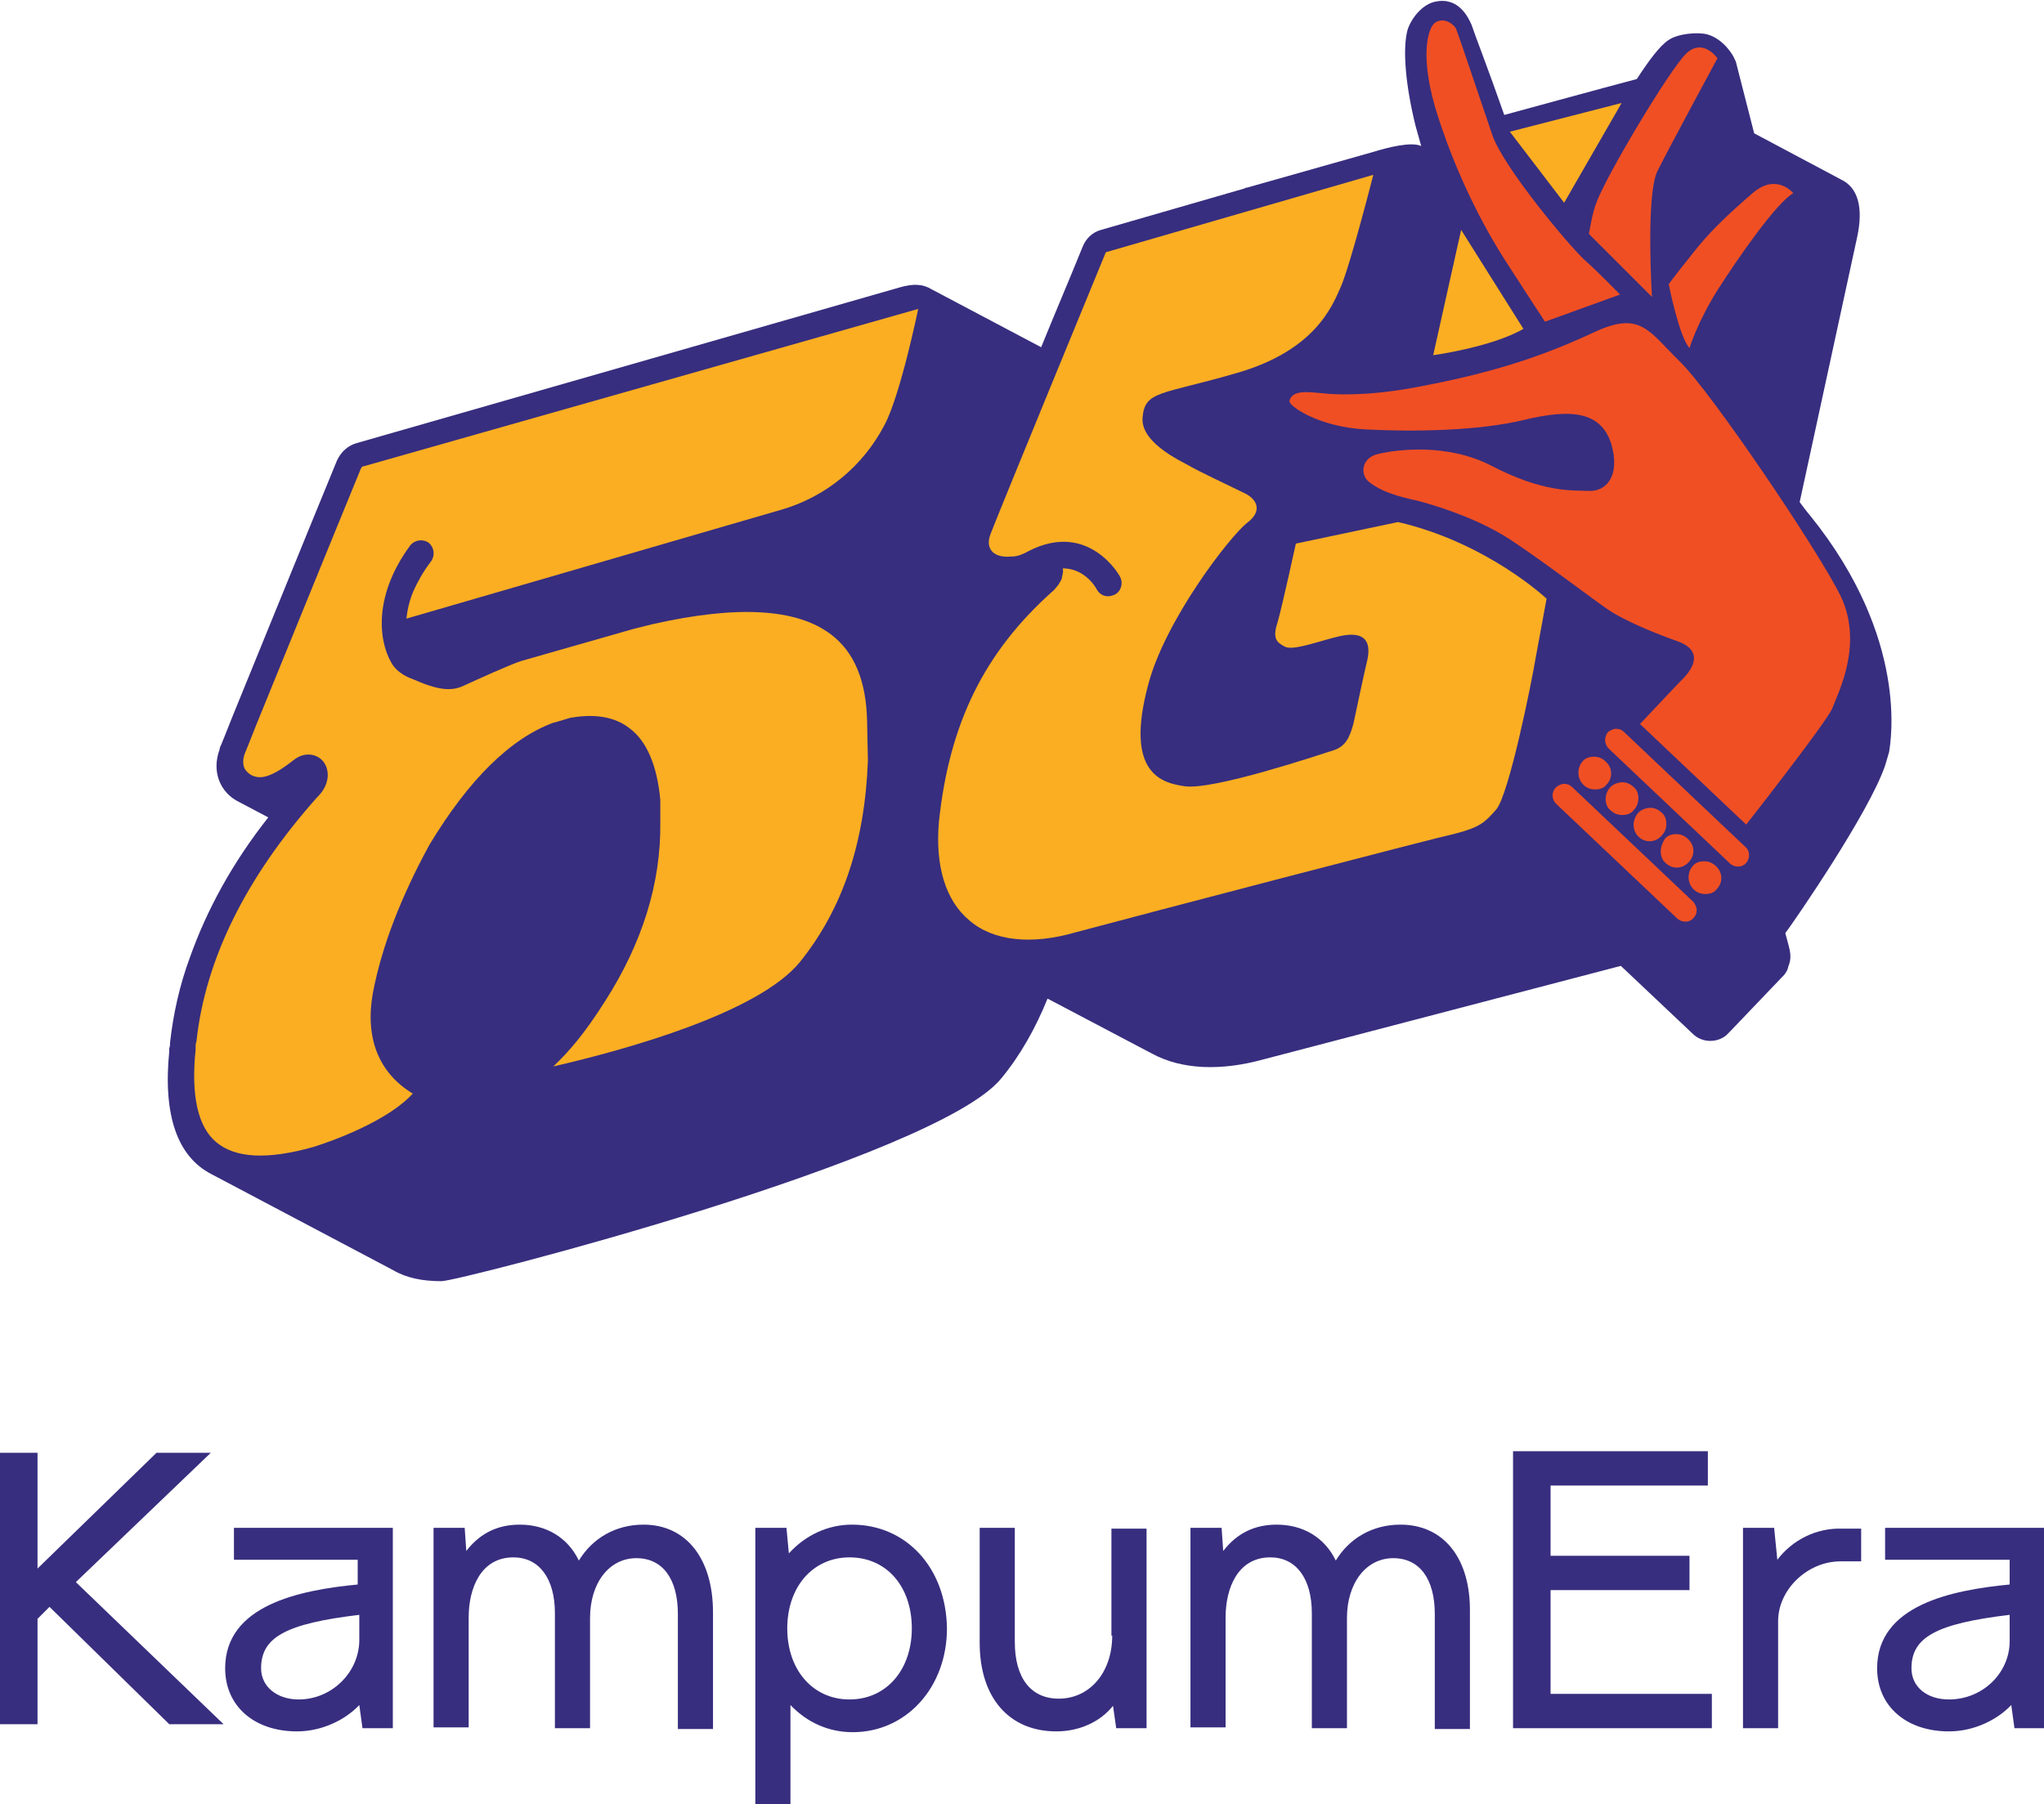
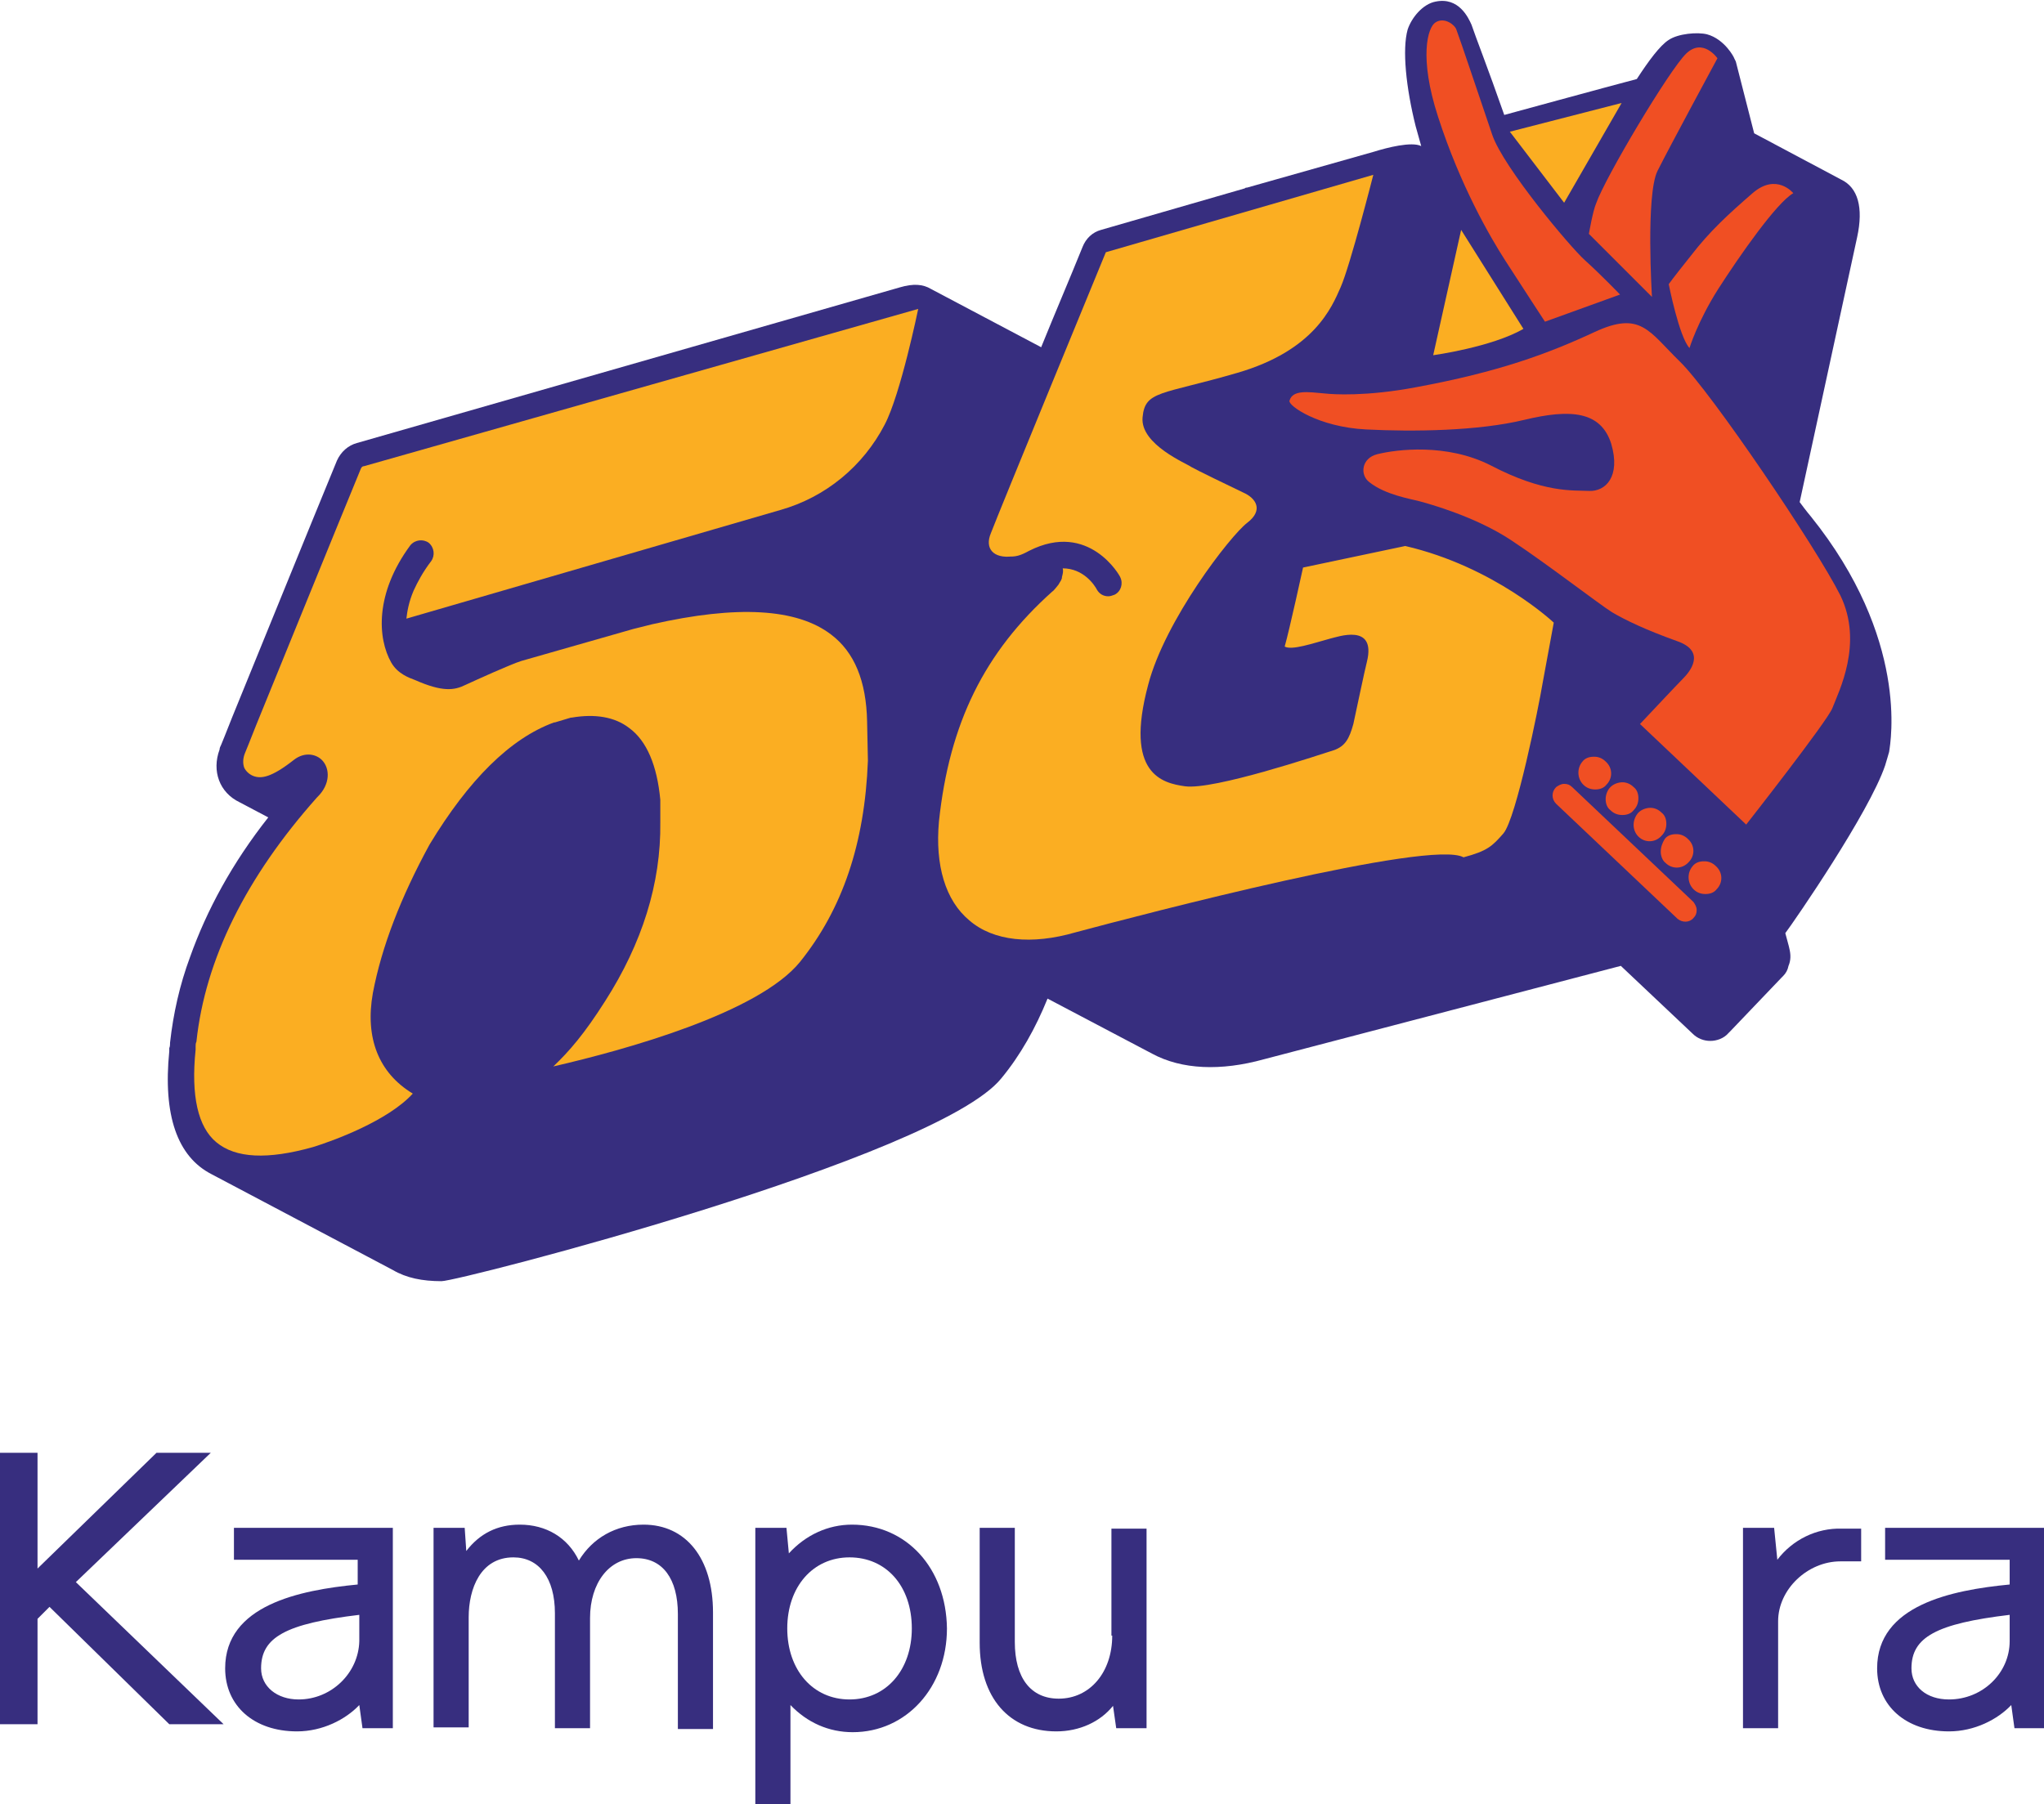
<svg xmlns="http://www.w3.org/2000/svg" xmlns:xlink="http://www.w3.org/1999/xlink" version="1.1" id="Layer_1" x="0px" y="0px" viewBox="0 0 256 226" style="enable-background:new 0 0 256 226;" xml:space="preserve">
  <style type="text/css">
	.st0{clip-path:url(#SVGID_00000144337053265426982700000017542925049646508722_);fill:#372E7F;}
	.st1{clip-path:url(#SVGID_00000128462651540007900590000016334289878758555065_);fill:#372E7F;}
	.st2{clip-path:url(#SVGID_00000149367183390160413850000013117876706248759190_);fill:#372E7F;}
	.st3{clip-path:url(#SVGID_00000096049730060752759650000007920907762518987404_);fill:#372E7F;}
	.st4{clip-path:url(#SVGID_00000007411811376596124960000006496785319559661696_);fill:#372E7F;}
	.st5{clip-path:url(#SVGID_00000119823322173982546770000015198806966489592211_);fill:#372E7F;}
	.st6{clip-path:url(#SVGID_00000162322181340134624290000002715544054415940536_);fill:#372E7F;}
	.st7{clip-path:url(#SVGID_00000018210582855683288400000010887506542590708122_);fill:#372E7F;}
	.st8{clip-path:url(#SVGID_00000167372673235980163030000006808163298236277888_);}
	.st9{clip-path:url(#SVGID_00000068643528345843940130000006199392931564855452_);fill:#372E7F;}
	.st10{clip-path:url(#SVGID_00000172421921588219346140000017425863001884951190_);fill:#372E7F;}
	.st11{clip-path:url(#SVGID_00000091711127869506616740000018133813691586993559_);fill:#FBAE22;}
	.st12{clip-path:url(#SVGID_00000058587527445841761810000002372606793939549844_);fill:#FBAE22;}
	.st13{clip-path:url(#SVGID_00000044161330425080526140000011217320757749221799_);fill:#FBAE22;}
	.st14{clip-path:url(#SVGID_00000183957335343996483590000005958082951068617864_);fill:#FBAE22;}
	.st15{clip-path:url(#SVGID_00000173147489700990491580000008406144066318799277_);fill:#F04F23;}
	.st16{clip-path:url(#SVGID_00000179636723413656557930000001663161574286312080_);fill:#F04F23;}
	.st17{clip-path:url(#SVGID_00000008123180183309920790000005113452492283420063_);fill:#F04F23;}
	.st18{clip-path:url(#SVGID_00000138550512139651108230000004622244516203125931_);fill:#F04F23;}
	.st19{clip-path:url(#SVGID_00000158006777492255448170000011856285286768363661_);fill:#F04F23;}
	.st20{clip-path:url(#SVGID_00000180355713600453813810000003153199690762182031_);fill:#F04F23;}
	.st21{clip-path:url(#SVGID_00000060722917543794743510000006588872932206774422_);fill:#F04F23;}
	.st22{clip-path:url(#SVGID_00000173839014837573505050000004062950298954401692_);fill:#F04F23;}
	.st23{clip-path:url(#SVGID_00000098178805797913733050000015294005919100607885_);fill:#F04F23;}
	.st24{clip-path:url(#SVGID_00000083082016772101057250000004400408944842830998_);fill:#F04F23;}
	.st25{clip-path:url(#SVGID_00000080173361453840910510000006862309778817432478_);fill:#F04F23;}
</style>
  <g>
    <g>
      <defs>
        <polygon id="SVGID_1_" points="19.6,182 4.7,196.5 4.7,182 0,182 0,216 4.7,216 4.7,202.8 6.2,201.3 21.2,216 28,216 9.5,198.2      26.4,182    " />
      </defs>
      <clipPath id="SVGID_00000063609765248380471580000001096110477619969703_">
        <use xlink:href="#SVGID_1_" style="overflow:visible;" />
      </clipPath>
      <rect x="-1" y="181" style="clip-path:url(#SVGID_00000063609765248380471580000001096110477619969703_);fill:#372E7F;" width="30" height="36" />
    </g>
  </g>
  <g>
    <g>
      <defs>
        <path id="SVGID_00000075853130407971984080000002595035590859563956_" d="M29.3,195.4h15.5v3.1c-7.3,0.7-16.6,2.6-16.6,10.5     c0,4.7,3.6,7.9,9,7.9c3.2,0,6.1-1.5,7.8-3.3l0.4,2.9h3.8v-25.1H29.3V195.4z M37.4,212.9c-2.7,0-4.7-1.6-4.7-3.9     c0-3.9,3.1-5.6,12.3-6.7v3.3C44.9,209.6,41.5,212.9,37.4,212.9z" />
      </defs>
      <clipPath id="SVGID_00000089542149479371729120000013819157980468115901_">
        <use xlink:href="#SVGID_00000075853130407971984080000002595035590859563956_" style="overflow:visible;" />
      </clipPath>
      <rect x="27.3" y="190.4" style="clip-path:url(#SVGID_00000089542149479371729120000013819157980468115901_);fill:#372E7F;" width="23" height="27.5" />
    </g>
  </g>
  <g>
    <g>
      <defs>
        <path id="SVGID_00000110431928060589622920000005585190593044452491_" d="M80.6,191c-3.5,0-6.4,1.7-8.1,4.5     c-1.4-2.9-4.1-4.5-7.4-4.5c-2.8,0-5,1.1-6.7,3.3l-0.2-2.9h-3.9v25h4.4v-13.8c0-3.6,1.5-7.5,5.6-7.5c3.2,0,5.2,2.6,5.2,7v14.4h4.4     v-13.8c0-4.4,2.4-7.5,5.8-7.5c3.3,0,5.2,2.6,5.2,7v14.4h4.4V202C89.3,195.2,85.9,191,80.6,191" />
      </defs>
      <clipPath id="SVGID_00000003795009292792234300000002287237344992576956_">
        <use xlink:href="#SVGID_00000110431928060589622920000005585190593044452491_" style="overflow:visible;" />
      </clipPath>
      <rect x="53.3" y="190" style="clip-path:url(#SVGID_00000003795009292792234300000002287237344992576956_);fill:#372E7F;" width="37" height="27.5" />
    </g>
  </g>
  <g>
    <g>
      <defs>
        <path id="SVGID_00000044866240772508840040000005676223052023494803_" d="M106.7,191c-3,0-5.8,1.3-7.9,3.6l-0.3-3.2h-3.9V226H99     v-12.4c2.1,2.2,4.8,3.4,7.8,3.4c6.7,0,11.8-5.6,11.8-13C118.5,196.4,113.5,191,106.7,191 M106.4,195.1c4.6,0,7.8,3.6,7.8,8.9     c0,5.2-3.2,8.9-7.8,8.9s-7.8-3.7-7.8-8.9C98.6,198.8,101.8,195.1,106.4,195.1" />
      </defs>
      <clipPath id="SVGID_00000180355359819105891910000007741172036332889784_">
        <use xlink:href="#SVGID_00000044866240772508840040000005676223052023494803_" style="overflow:visible;" />
      </clipPath>
      <rect x="93.6" y="190" style="clip-path:url(#SVGID_00000180355359819105891910000007741172036332889784_);fill:#372E7F;" width="25.9" height="37" />
    </g>
  </g>
  <g>
    <g>
      <defs>
        <path id="SVGID_00000149377829417672641070000016218148681741482665_" d="M139.3,204.9c0,4.6-2.8,7.9-6.7,7.9     c-3.5,0-5.5-2.6-5.5-7.1v-14.3h-4.4v14.4c0,6.9,3.7,11.1,9.6,11.1c2.9,0,5.5-1.2,7.1-3.2l0.4,2.8h3.8v-25h-4.4V204.9z" />
      </defs>
      <clipPath id="SVGID_00000095311460903064975570000014647286844347280001_">
        <use xlink:href="#SVGID_00000149377829417672641070000016218148681741482665_" style="overflow:visible;" />
      </clipPath>
      <rect x="121.7" y="190.4" style="clip-path:url(#SVGID_00000095311460903064975570000014647286844347280001_);fill:#372E7F;" width="22.9" height="27.5" />
    </g>
  </g>
  <g>
    <g>
      <defs>
        <path id="SVGID_00000090979616198779086560000007341386564088245139_" d="M175.4,191c-3.5,0-6.4,1.7-8.1,4.5     c-1.4-2.9-4.1-4.5-7.4-4.5c-2.8,0-5,1.1-6.7,3.3l-0.2-2.9h-3.9v25h4.4v-13.8c0-3.6,1.5-7.5,5.6-7.5c3.2,0,5.2,2.6,5.2,7v14.4h4.4     v-13.8c0-4.4,2.4-7.5,5.8-7.5c3.3,0,5.2,2.6,5.2,7v14.4h4.4V202C184.2,195.2,180.8,191,175.4,191" />
      </defs>
      <clipPath id="SVGID_00000103953046207112050450000012030366071341001897_">
        <use xlink:href="#SVGID_00000090979616198779086560000007341386564088245139_" style="overflow:visible;" />
      </clipPath>
-       <rect x="148.1" y="190" style="clip-path:url(#SVGID_00000103953046207112050450000012030366071341001897_);fill:#372E7F;" width="37" height="27.5" />
    </g>
  </g>
  <g>
    <g>
      <defs>
        <polygon id="SVGID_00000089542833812988297360000018142049414118854025_" points="194.2,199.2 211.6,199.2 211.6,194.9      194.2,194.9 194.2,186.1 213.9,186.1 213.9,181.8 189.5,181.8 189.5,216.5 214.4,216.5 214.4,212.2 194.2,212.2    " />
      </defs>
      <clipPath id="SVGID_00000180344965281792130680000014559931953008743085_">
        <use xlink:href="#SVGID_00000089542833812988297360000018142049414118854025_" style="overflow:visible;" />
      </clipPath>
-       <rect x="188.5" y="180.8" style="clip-path:url(#SVGID_00000180344965281792130680000014559931953008743085_);fill:#372E7F;" width="26.8" height="36.7" />
    </g>
  </g>
  <g>
    <g>
      <defs>
        <path id="SVGID_00000149375872010258171960000017669805176541133189_" d="M222.6,195.4l-0.4-4h-3.9v25.1h4.4v-13.4     c0-4,3.7-7.5,7.8-7.5h2.6v-4.1h-2.4C227.5,191.4,224.5,192.9,222.6,195.4" />
      </defs>
      <clipPath id="SVGID_00000088104355698144784120000014881787707624326305_">
        <use xlink:href="#SVGID_00000149375872010258171960000017669805176541133189_" style="overflow:visible;" />
      </clipPath>
      <rect x="217.4" y="190.4" style="clip-path:url(#SVGID_00000088104355698144784120000014881787707624326305_);fill:#372E7F;" width="16.8" height="27.1" />
    </g>
  </g>
  <g>
    <g>
      <defs>
        <path id="SVGID_00000132069169549764297030000004642582569398466735_" d="M236.1,191.4v4h15.6v3.1c-7.3,0.7-16.6,2.6-16.6,10.5     c0,4.7,3.6,7.9,9,7.9c3.2,0,6.1-1.5,7.8-3.3l0.4,2.9h3.8v-25.1H236.1z M244.1,212.9c-2.8,0-4.7-1.6-4.7-3.9     c0-3.9,3.1-5.6,12.3-6.7v3.3C251.7,209.6,248.3,212.9,244.1,212.9z" />
      </defs>
      <clipPath id="SVGID_00000165915018477333318550000004758018061831367823_">
        <use xlink:href="#SVGID_00000132069169549764297030000004642582569398466735_" style="overflow:visible;" />
      </clipPath>
      <g style="clip-path:url(#SVGID_00000165915018477333318550000004758018061831367823_);">
        <defs>
          <rect id="SVGID_00000047027201060655202910000007172796235979541914_" x="235" y="191.4" width="21" height="25.5" />
        </defs>
        <clipPath id="SVGID_00000050622242004173944050000000539432691922858920_">
          <use xlink:href="#SVGID_00000047027201060655202910000007172796235979541914_" style="overflow:visible;" />
        </clipPath>
        <rect x="234" y="190.4" style="clip-path:url(#SVGID_00000050622242004173944050000000539432691922858920_);fill:#372E7F;" width="23" height="27.5" />
      </g>
    </g>
  </g>
  <g>
    <g>
      <defs>
        <path id="SVGID_00000122705695231499722920000004104327226466181250_" d="M144.3,132c3.7,2,8.6,2.2,14,0.7L203,121l9,8.5     c0.6,0.6,1.4,0.9,2.2,0.9c0.8,0,1.7-0.3,2.3-1l0.2-0.2c0,0,0,0,0,0l6.4-6.7l0.2-0.2c0.4-0.4,0.6-0.8,0.7-1.3     c0.3-0.7,0.3-1.4,0.1-2.2c0-0.1-0.4-1.5-0.5-1.9c1.2-1.6,10.5-15.1,12.5-21c0.2-0.7,0.4-1.3,0.5-1.7c0.2-1.3,2.5-14.2-9.8-29.5     c0,0-0.6-0.7-1.4-1.8l7.2-33.2c0.8-3.7,0.1-6.2-2-7.2l-10.9-5.8l-2.3-9l-0.2-0.4c0-0.1-1.2-2.4-3.4-3c-1.2-0.3-3.6-0.1-4.8,0.7     c-1.1,0.7-2.5,2.6-4,4.9c-3.8,1-16.6,4.5-16.6,4.5c-2.1-6-3.6-9.8-4.1-11.3c-0.4-0.9-1.6-3.5-4.5-2.9c-1.6,0.3-3,2-3.5,3.5     c-0.7,2.5-0.2,7.3,1,12.1l0.7,2.5c-1.2-0.6-4.3,0.2-5.9,0.7l-15.9,4.5c-0.1,0-0.2,0-0.3,0.1l-18,5.2c-1.1,0.3-1.9,1.1-2.3,2.1     c-1.7,4.2-3.5,8.4-5.2,12.6l-13.8-7.3c-1-0.6-2.2-0.7-3.9-0.2l-68,19.5c-1.1,0.3-2,1.1-2.5,2.2c-3.5,8.5-10.2,25-13.1,32.1     c-0.8,2-1.3,3.3-1.4,3.5c-0.1,0.2-0.2,0.4-0.2,0.6c-1,2.7,0,5.4,2.5,6.6l3.6,1.9c-4.5,5.7-7.7,11.6-9.8,17.5     c-1.3,3.5-2.1,7.1-2.5,10.7c0,0.2,0,0.5-0.1,0.7l0,0.4c-0.8,8,1,13.2,5.3,15.4l22.7,12c1.7,1,3.7,1.4,6.1,1.4     c2.2,0,62-15.4,70.1-25.4c2.4-2.9,4.3-6.3,5.8-10c0,0,0,0,0,0L144.3,132z" />
      </defs>
      <clipPath id="SVGID_00000113349054514304013030000006908773116504533429_">
        <use xlink:href="#SVGID_00000122705695231499722920000004104327226466181250_" style="overflow:visible;" />
      </clipPath>
      <rect x="19.4" y="-1.5" style="clip-path:url(#SVGID_00000113349054514304013030000006908773116504533429_);fill:#372E7F;" width="220.7" height="162.9" />
    </g>
  </g>
  <g>
    <g>
      <defs>
        <polygon id="SVGID_00000115509549978740606790000009669984386701401491_" points="195.9,25.4 203.1,12.9 189.1,16.5    " />
      </defs>
      <clipPath id="SVGID_00000089548474984990640280000000779970073644530828_">
        <use xlink:href="#SVGID_00000115509549978740606790000009669984386701401491_" style="overflow:visible;" />
      </clipPath>
      <rect x="188.1" y="11.9" style="clip-path:url(#SVGID_00000089548474984990640280000000779970073644530828_);fill:#FBAE22;" width="16.1" height="14.6" />
    </g>
  </g>
  <g>
    <g>
      <defs>
        <path id="SVGID_00000177448151532793625180000013635720568564405435_" d="M183,28.8l-3.5,15.7c0,0,7.3-1,11.3-3.3L183,28.8z" />
      </defs>
      <clipPath id="SVGID_00000096056493229410335110000013293973449262529978_">
        <use xlink:href="#SVGID_00000177448151532793625180000013635720568564405435_" style="overflow:visible;" />
      </clipPath>
      <rect x="178.5" y="27.8" style="clip-path:url(#SVGID_00000096056493229410335110000013293973449262529978_);fill:#FBAE22;" width="13.3" height="17.7" />
    </g>
  </g>
  <g>
    <g>
      <defs>
        <path id="SVGID_00000158734326587426336050000012470199369199779968_" d="M58.3,85.8c1.3-0.6,5.7-2.6,7-3l14-4     c0.8-0.2,1.6-0.4,2.4-0.6c10.6-2.4,18.1-2,22.4,1.3c2.9,2.2,4.4,5.8,4.5,10.9l0.1,4.9c-0.4,10.4-3.2,18.6-8.5,25.2     c-5.2,6.4-21.8,11-30.9,13.1c2-1.9,3.9-4.1,6.5-8.2c4.6-7.2,7-14.7,6.9-22.4l0-2.7c0,0,0-0.1,0-0.1c-0.4-4.3-1.7-7.4-3.9-9     c-1.8-1.4-4.3-1.8-7.2-1.3c0,0-0.1,0-0.1,0l-2,0.6c0,0-0.1,0-0.1,0c-5.5,2-10.7,7.2-15.6,15.3c-3.6,6.6-6,12.8-7.1,18.6     c-1,5.6,0.7,10,5,12.6c-3.1,3.4-9.9,5.9-12.5,6.7c-5.7,1.6-9.7,1.4-12.1-0.6c-2.3-1.9-3.2-5.8-2.6-11.6l0-0.4     c0-0.2,0-0.4,0.1-0.6c1.1-10.3,6.2-20.6,15.1-30.6l0.1-0.1c1.6-1.6,1.5-3.5,0.6-4.5c-0.7-0.8-2.2-1.2-3.6-0.1     c-2.8,2.2-4.1,2.4-5.1,2c-0.5-0.2-0.9-0.6-1.1-1c-0.2-0.5-0.2-1.2,0.1-1.9c0.1-0.2,0.6-1.5,1.4-3.5c2.9-7.1,9.6-23.6,13.1-32.1     c0.1-0.2,0.2-0.3,0.4-0.3L115,38.7c0,0-2.2,10.7-4.2,14.5c-2.7,5.2-7.4,9.1-13.1,10.7L50.9,77.5c0.1-0.9,0.3-2.1,0.9-3.5     c0.5-1.1,1.2-2.4,2.2-3.7c0.5-0.7,0.4-1.7-0.3-2.3c-0.7-0.5-1.7-0.4-2.3,0.3C46.9,74.4,47.3,80,49,83c0.8,1.4,2.2,1.9,3,2.2     C55.4,86.7,56.9,86.5,58.3,85.8" />
      </defs>
      <clipPath id="SVGID_00000175322128772147297400000011519858715950316987_">
        <use xlink:href="#SVGID_00000158734326587426336050000012470199369199779968_" style="overflow:visible;" />
      </clipPath>
      <rect x="22.9" y="37.7" style="clip-path:url(#SVGID_00000175322128772147297400000011519858715950316987_);fill:#FBAE22;" width="93.1" height="108.6" />
    </g>
  </g>
  <g>
    <g>
      <defs>
-         <path id="SVGID_00000013192802168325719450000017584103765735703207_" d="M134.7,116.8c-5.5,1.6-10.3,1.1-13.3-1.5     c-3-2.5-4.3-6.9-3.8-12.4c1.3-12.3,5.7-21.2,14.2-28.8c0.2-0.1,0.7-0.8,0.8-0.9c0-0.1,0.1-0.1,0.1-0.2c0.1-0.1,0.1-0.2,0.2-0.3     c0-0.1,0.1-0.2,0.1-0.3c0,0,0-0.1,0-0.1c0.1-0.4,0.2-0.7,0.1-1.1c2.6,0,4,2.1,4.3,2.7c0.3,0.5,0.8,0.8,1.4,0.8     c0.3,0,0.5-0.1,0.8-0.2c0.8-0.4,1.1-1.4,0.7-2.2c0-0.1-3.9-7.1-11.4-3.3c0,0,0,0,0,0c-1.1,0.6-1.7,0.8-2.8,0.7l0.7,0     c-2.4,0.3-3.5-1-2.7-2.9c0.9-2.4,14.4-35.2,14.4-35.2l33.5-9.7c0,0-2.9,11.4-4.1,14.1c-1.1,2.5-3.3,7.9-12.9,10.7     c-9.6,2.8-11.6,2.2-11.9,5.6c-0.3,3.4,5.6,5.8,6.1,6.2c0.5,0.3,4.8,2.4,6.5,3.2c1.6,0.7,2.6,2.2,0.5,3.8     c-2.1,1.6-10.3,12.2-12.4,20.3c-3,11.2,1.8,12.3,4.6,12.7c3.6,0.5,16.7-3.9,18.6-4.5c1.5-0.5,2-1.5,2.5-3.3     c0.2-0.9,1.5-7.1,1.7-7.8c1.2-4.9-3.7-3.1-4.6-2.9c-2.2,0.6-4.8,1.5-5.7,1c-0.9-0.5-1.6-0.9-0.9-3c0.6-2.1,2.3-9.9,2.3-9.9     l12.8-2.7c11.2,2.6,18.6,9.6,18.6,9.6l-1.4,7.6c-0.5,3-3.3,16.9-4.9,18.8c-1.4,1.6-2,2.2-5,3     C179.2,105.1,143.3,114.5,134.7,116.8L134.7,116.8z" />
+         <path id="SVGID_00000013192802168325719450000017584103765735703207_" d="M134.7,116.8c-5.5,1.6-10.3,1.1-13.3-1.5     c-3-2.5-4.3-6.9-3.8-12.4c1.3-12.3,5.7-21.2,14.2-28.8c0.2-0.1,0.7-0.8,0.8-0.9c0-0.1,0.1-0.1,0.1-0.2c0.1-0.1,0.1-0.2,0.2-0.3     c0-0.1,0.1-0.2,0.1-0.3c0,0,0-0.1,0-0.1c0.1-0.4,0.2-0.7,0.1-1.1c2.6,0,4,2.1,4.3,2.7c0.3,0.5,0.8,0.8,1.4,0.8     c0.3,0,0.5-0.1,0.8-0.2c0.8-0.4,1.1-1.4,0.7-2.2c0-0.1-3.9-7.1-11.4-3.3c0,0,0,0,0,0c-1.1,0.6-1.7,0.8-2.8,0.7l0.7,0     c-2.4,0.3-3.5-1-2.7-2.9c0.9-2.4,14.4-35.2,14.4-35.2l33.5-9.7c0,0-2.9,11.4-4.1,14.1c-1.1,2.5-3.3,7.9-12.9,10.7     c-9.6,2.8-11.6,2.2-11.9,5.6c-0.3,3.4,5.6,5.8,6.1,6.2c0.5,0.3,4.8,2.4,6.5,3.2c1.6,0.7,2.6,2.2,0.5,3.8     c-2.1,1.6-10.3,12.2-12.4,20.3c-3,11.2,1.8,12.3,4.6,12.7c3.6,0.5,16.7-3.9,18.6-4.5c1.5-0.5,2-1.5,2.5-3.3     c0.2-0.9,1.5-7.1,1.7-7.8c1.2-4.9-3.7-3.1-4.6-2.9c-2.2,0.6-4.8,1.5-5.7,1c0.6-2.1,2.3-9.9,2.3-9.9     l12.8-2.7c11.2,2.6,18.6,9.6,18.6,9.6l-1.4,7.6c-0.5,3-3.3,16.9-4.9,18.8c-1.4,1.6-2,2.2-5,3     C179.2,105.1,143.3,114.5,134.7,116.8L134.7,116.8z" />
      </defs>
      <clipPath id="SVGID_00000067956233474571025460000008584711753792040868_">
        <use xlink:href="#SVGID_00000013192802168325719450000017584103765735703207_" style="overflow:visible;" />
      </clipPath>
      <rect x="116.1" y="20.8" style="clip-path:url(#SVGID_00000067956233474571025460000008584711753792040868_);fill:#FBAE22;" width="78.6" height="98.5" />
    </g>
  </g>
  <g>
    <g>
      <defs>
        <path id="SVGID_00000102505371169772940890000005686597194005798063_" d="M198.3,98.3c0.4,0.4,0.9,0.6,1.5,0.6     c0.6,0,1.1-0.2,1.4-0.6c0.8-0.8,0.8-2.1-0.1-2.9c-0.4-0.4-0.9-0.6-1.4-0.6c0,0,0,0-0.1,0c-0.6,0-1.1,0.2-1.4,0.6     C197.5,96.2,197.5,97.5,198.3,98.3" />
      </defs>
      <clipPath id="SVGID_00000075855310155348784370000005016617930525210279_">
        <use xlink:href="#SVGID_00000102505371169772940890000005686597194005798063_" style="overflow:visible;" />
      </clipPath>
      <rect x="196.5" y="93.7" style="clip-path:url(#SVGID_00000075855310155348784370000005016617930525210279_);fill:#F04F23;" width="6.6" height="6.1" />
    </g>
  </g>
  <g>
    <g>
      <defs>
        <path id="SVGID_00000059997462639956666640000012381695693899933587_" d="M201.1,100.1c0,0.6,0.2,1.1,0.6,1.4     c0.4,0.4,0.9,0.6,1.5,0.6c0.6,0,1.1-0.2,1.4-0.6c0.4-0.4,0.6-0.9,0.6-1.5c0-0.6-0.2-1.1-0.6-1.4c-0.4-0.4-0.9-0.6-1.4-0.6     c-0.5,0-1.1,0.2-1.5,0.6C201.3,99,201.1,99.6,201.1,100.1" />
      </defs>
      <clipPath id="SVGID_00000088825800892181359210000007671280703704863420_">
        <use xlink:href="#SVGID_00000059997462639956666640000012381695693899933587_" style="overflow:visible;" />
      </clipPath>
      <rect x="200.1" y="97" style="clip-path:url(#SVGID_00000088825800892181359210000007671280703704863420_);fill:#F04F23;" width="6.2" height="6.1" />
    </g>
  </g>
  <g>
    <g>
      <defs>
        <path id="SVGID_00000062166198504979544150000013486216639872119978_" d="M205.2,104.8c0.8,0.8,2.1,0.8,2.9-0.1     c0.4-0.4,0.6-0.9,0.6-1.5c0-0.6-0.2-1.1-0.6-1.4c-0.4-0.4-0.9-0.6-1.4-0.6c-0.5,0-1.1,0.2-1.5,0.6     C204.4,102.7,204.4,104,205.2,104.8" />
      </defs>
      <clipPath id="SVGID_00000045578914426068871740000004498607830551117483_">
        <use xlink:href="#SVGID_00000062166198504979544150000013486216639872119978_" style="overflow:visible;" />
      </clipPath>
      <rect x="203.4" y="100.3" style="clip-path:url(#SVGID_00000045578914426068871740000004498607830551117483_);fill:#F04F23;" width="6.4" height="6.3" />
    </g>
  </g>
  <g>
    <g>
      <defs>
-         <path id="SVGID_00000003789842394309562440000014944616340873450385_" d="M201.5,93.8l15.2,14.4c0.6,0.5,1.5,0.5,2-0.1     c0.5-0.6,0.5-1.5-0.1-2l-15.2-14.4c-0.3-0.3-0.6-0.4-1-0.4h0c-0.4,0-0.7,0.2-1,0.4C200.9,92.3,200.9,93.2,201.5,93.8" />
-       </defs>
+         </defs>
      <clipPath id="SVGID_00000011740088808385075260000011721764918765169077_">
        <use xlink:href="#SVGID_00000003789842394309562440000014944616340873450385_" style="overflow:visible;" />
      </clipPath>
      <rect x="199.9" y="90.3" style="clip-path:url(#SVGID_00000011740088808385075260000011721764918765169077_);fill:#F04F23;" width="20.3" height="19.4" />
    </g>
  </g>
  <g>
    <g>
      <defs>
        <path id="SVGID_00000016777857331674545080000016702632234927521703_" d="M194.9,100.7l15.2,14.4c0.6,0.5,1.5,0.5,2-0.1     c0.3-0.3,0.4-0.6,0.4-1c0-0.4-0.2-0.7-0.4-1l-15.2-14.4c-0.3-0.3-0.6-0.4-1-0.4h0c-0.4,0-0.7,0.2-1,0.4     C194.3,99.2,194.3,100.1,194.9,100.7" />
      </defs>
      <clipPath id="SVGID_00000000191840216093520780000006060243868505214593_">
        <use xlink:href="#SVGID_00000016777857331674545080000016702632234927521703_" style="overflow:visible;" />
      </clipPath>
      <rect x="193.3" y="97.2" style="clip-path:url(#SVGID_00000000191840216093520780000006060243868505214593_);fill:#F04F23;" width="20.2" height="19.4" />
    </g>
  </g>
  <g>
    <g>
      <defs>
        <path id="SVGID_00000089559421919896631980000003393043995383286691_" d="M212.1,111.4c0.4,0.4,0.9,0.6,1.5,0.6     c0.6,0,1.1-0.2,1.4-0.6c0.8-0.8,0.8-2.1-0.1-2.9c-0.4-0.4-0.9-0.6-1.4-0.6c0,0,0,0-0.1,0c-0.6,0-1.1,0.2-1.4,0.6     C211.3,109.3,211.3,110.6,212.1,111.4" />
      </defs>
      <clipPath id="SVGID_00000134953203315326686650000004661978128137237146_">
        <use xlink:href="#SVGID_00000089559421919896631980000003393043995383286691_" style="overflow:visible;" />
      </clipPath>
      <rect x="210.3" y="106.8" style="clip-path:url(#SVGID_00000134953203315326686650000004661978128137237146_);fill:#F04F23;" width="6.6" height="6.1" />
    </g>
  </g>
  <g>
    <g>
      <defs>
        <path id="SVGID_00000041277689444271126520000007755296784502434478_" d="M208,106.7c0,0.5,0.2,1.1,0.6,1.4     c0.8,0.8,2.1,0.8,2.9-0.1c0.8-0.8,0.8-2.1-0.1-2.9c-0.4-0.4-0.9-0.6-1.4-0.6c0,0,0,0-0.1,0c-0.6,0-1.1,0.2-1.4,0.6     C208.2,105.6,208,106.1,208,106.7" />
      </defs>
      <clipPath id="SVGID_00000042727563630752314260000014948628562801211834_">
        <use xlink:href="#SVGID_00000041277689444271126520000007755296784502434478_" style="overflow:visible;" />
      </clipPath>
      <rect x="207" y="103.5" style="clip-path:url(#SVGID_00000042727563630752314260000014948628562801211834_);fill:#F04F23;" width="6.4" height="6.3" />
    </g>
  </g>
  <g>
    <g>
      <defs>
        <path id="SVGID_00000099644719418034682670000017689180657765896361_" d="M161.5,50.2c-0.2,0.6,3.6,3.3,9.6,3.6     c5.9,0.3,14,0.2,19.8-1.2c5.8-1.4,9.6-1.1,10.9,3c1.2,4.1-0.7,6-2.8,5.9c-2-0.1-5.6,0.3-12.3-3.2c-5.5-2.8-11.8-2-14.2-1.4     c-2,0.5-2.2,2.6-1,3.5c2,1.6,5.2,2.1,6.3,2.4c1.1,0.3,7,1.9,11.5,4.9c4.4,2.9,11,8,12.6,9c1.7,1,4.2,2.2,8.1,3.6     c3.8,1.3,1.6,3.9,0.8,4.7c-0.8,0.8-5.2,5.5-5.4,5.7l13.3,12.6c0,0,10.2-13,10.8-14.6c0.8-2.1,3.9-8.1,1-14.1     c-3-6-16.2-25.5-20.1-29.3c-3.9-3.8-4.9-6.4-10.7-3.7c-5.8,2.7-12,5-22.3,6.9c-6.3,1.2-10.5,0.9-11.4,0.8     C163.8,49.1,161.9,48.8,161.5,50.2" />
      </defs>
      <clipPath id="SVGID_00000126294412123820822380000009401307375864503718_">
        <use xlink:href="#SVGID_00000099644719418034682670000017689180657765896361_" style="overflow:visible;" />
      </clipPath>
      <rect x="160.4" y="38" style="clip-path:url(#SVGID_00000126294412123820822380000009401307375864503718_);fill:#F04F23;" width="73.9" height="66.3" />
    </g>
  </g>
  <g>
    <g>
      <defs>
        <path id="SVGID_00000069397131904829709640000006706298266395796389_" d="M193.5,40.3l9.4-3.4c0,0-2.4-2.5-4.4-4.3     c-1.8-1.6-10.2-11.6-11.6-15.7c-1.4-4.1-4-11.9-4.5-13.2c-0.2-0.6-1.5-1.6-2.6-0.9c-1,0.6-2.1,4.4,0.3,11.8     c2.8,8.7,6.6,15.2,8.4,18C190.3,35.4,193.5,40.3,193.5,40.3" />
      </defs>
      <clipPath id="SVGID_00000008142832995825354040000005584750439643009204_">
        <use xlink:href="#SVGID_00000069397131904829709640000006706298266395796389_" style="overflow:visible;" />
      </clipPath>
      <rect x="176.7" y="1.1" style="clip-path:url(#SVGID_00000008142832995825354040000005584750439643009204_);fill:#F04F23;" width="27.2" height="40.2" />
    </g>
  </g>
  <g>
    <g>
      <defs>
        <path id="SVGID_00000120530378819518732150000018100855324575231642_" d="M199,29.3l7.9,7.9c0,0-0.8-12.8,0.7-15.8     c1.5-3,7.5-14.1,7.5-14.1s-1.8-2.6-3.9-0.6c-2.1,2-10.2,15.6-11.3,18.8C199.5,26.4,199,29.3,199,29.3" />
      </defs>
      <clipPath id="SVGID_00000060741963662207491900000000667275379869802672_">
        <use xlink:href="#SVGID_00000120530378819518732150000018100855324575231642_" style="overflow:visible;" />
      </clipPath>
      <rect x="198" y="3.6" style="clip-path:url(#SVGID_00000060741963662207491900000000667275379869802672_);fill:#F04F23;" width="18.1" height="34.5" />
    </g>
  </g>
  <g>
    <g>
      <defs>
        <path id="SVGID_00000081614674617769708210000012609885990324065705_" d="M209,35.6c0,0,1.3,6.6,2.6,8c0,0,1-3.3,3.6-7.4     c2.7-4.2,7.3-10.8,9.4-12c0,0-2.1-2.6-5.1,0c-3,2.6-5.4,4.8-7.7,7.8C209.4,35,209,35.6,209,35.6" />
      </defs>
      <clipPath id="SVGID_00000160178481617863462930000015593101642180948372_">
        <use xlink:href="#SVGID_00000081614674617769708210000012609885990324065705_" style="overflow:visible;" />
      </clipPath>
      <rect x="208" y="20.5" style="clip-path:url(#SVGID_00000160178481617863462930000015593101642180948372_);fill:#F04F23;" width="17.6" height="24.1" />
    </g>
  </g>
</svg>